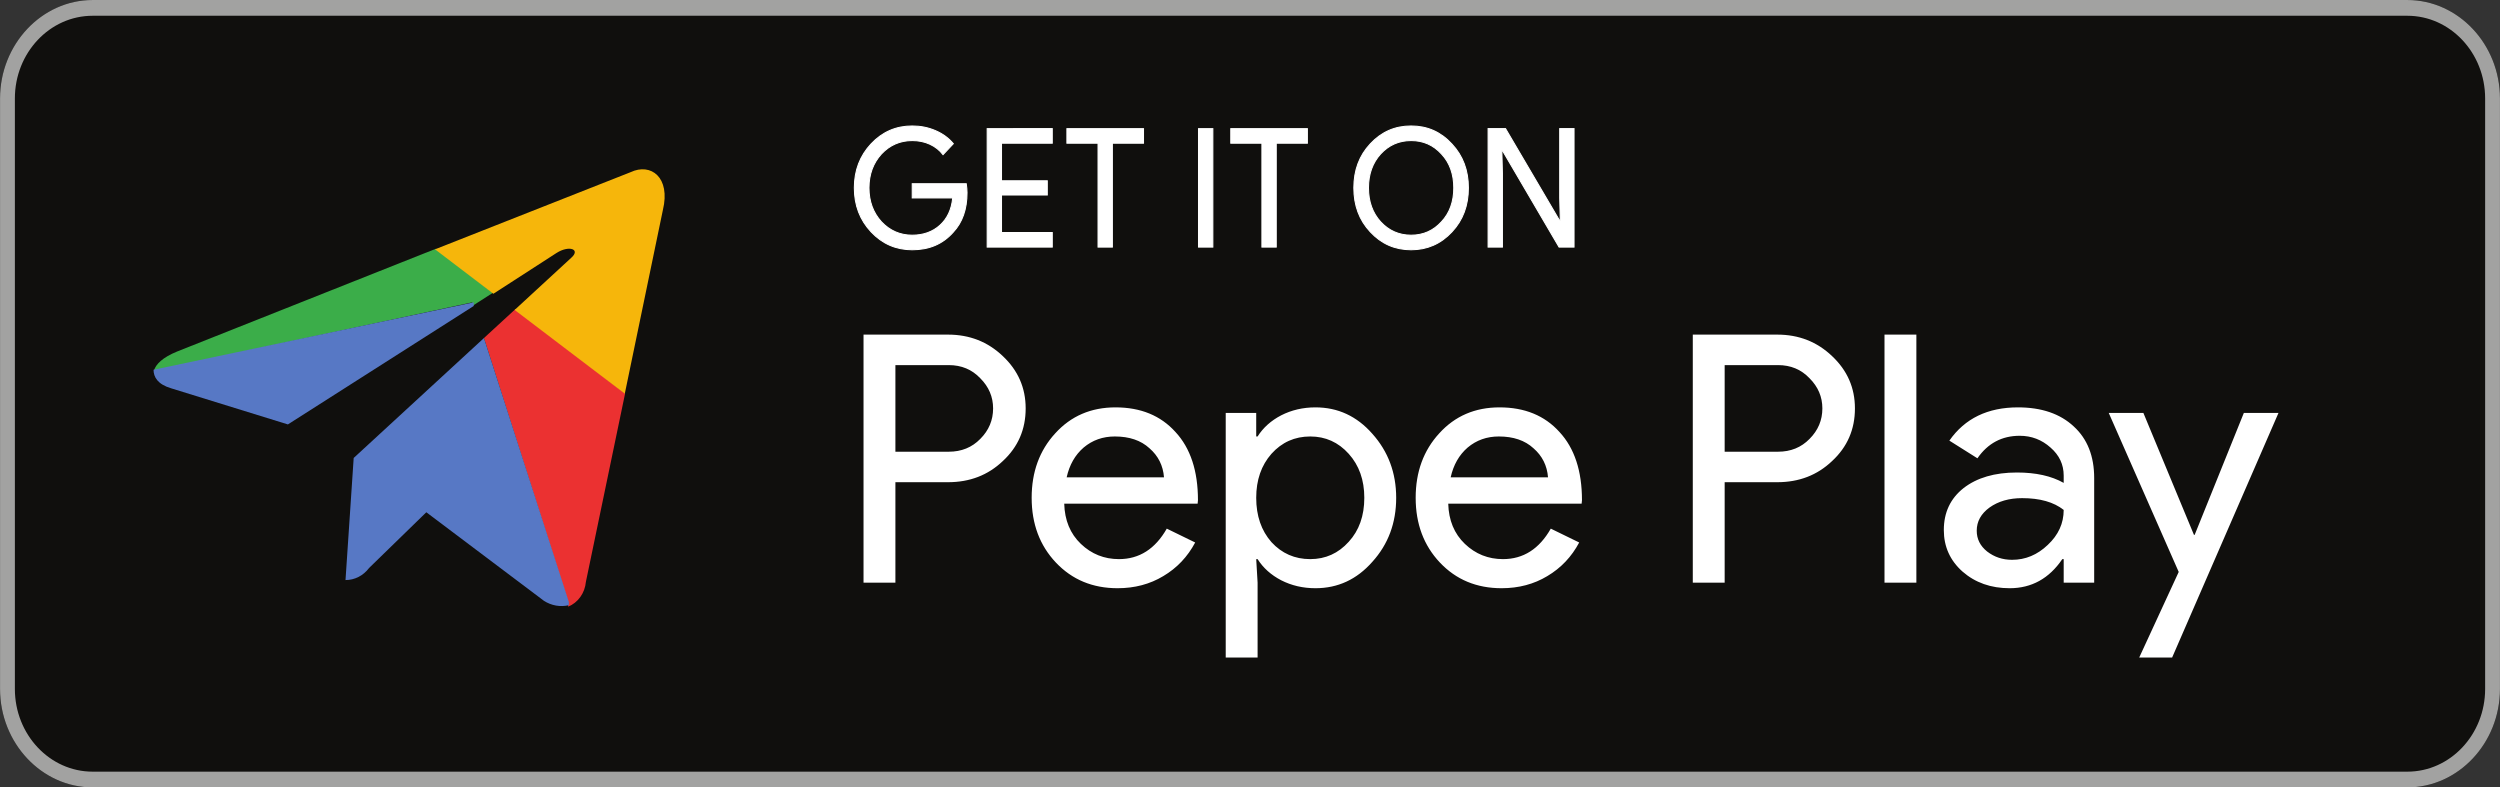
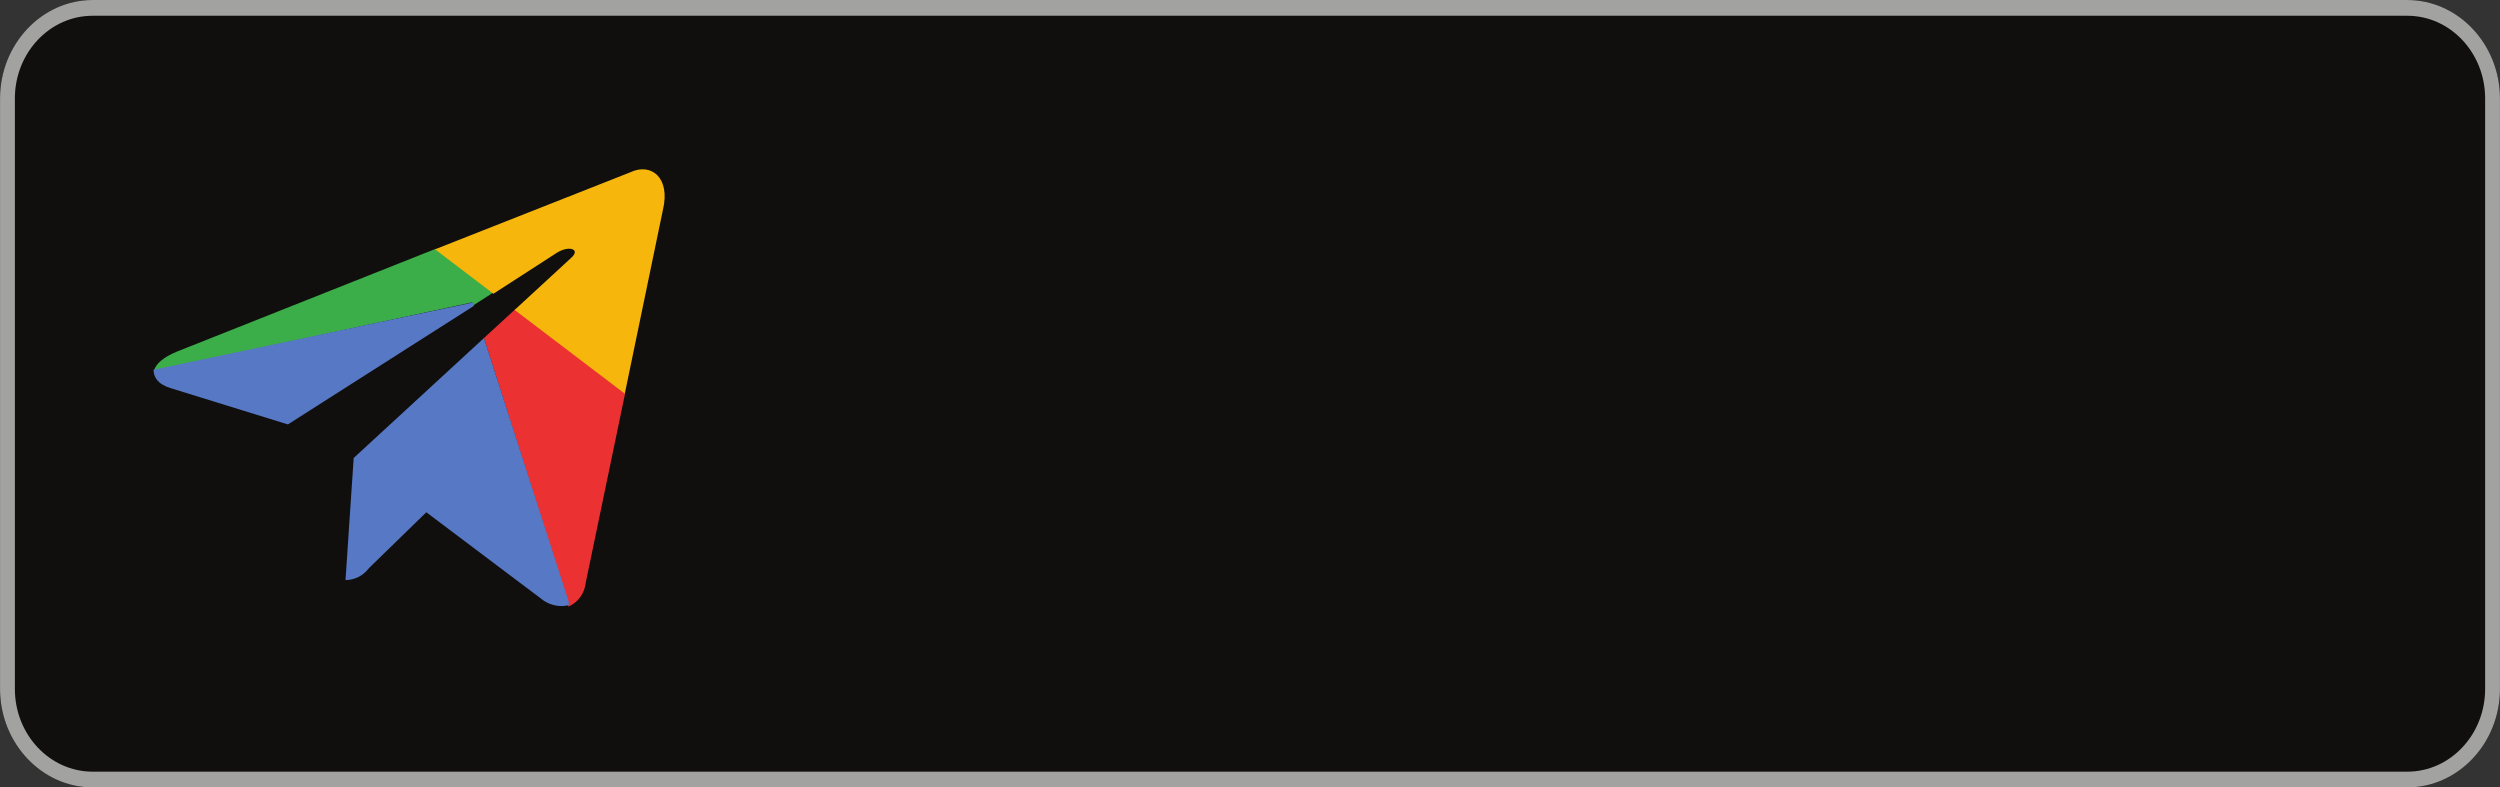
<svg xmlns="http://www.w3.org/2000/svg" width="635" height="200" viewBox="0 0 635 200" fill="none">
  <rect x="0" y="0" width="635" height="200" fill="#333333" stroke="none" />
  <g clip-path="url(#clip0_119_246)">
    <path d="M611.47 200H23.531C10.596 200 0.013 188.75 0.013 175.001V25.003C0.013 11.254 10.596 0.004 23.531 0.004H611.47C624.405 0.004 634.988 11.254 634.988 25.003V175.001C634.988 188.75 624.405 200 611.47 200Z" fill="#100F0D" />
    <path d="M611.47 0.004H23.531C10.596 0.004 0.013 11.254 0.013 25.003V175.001C0.013 188.75 10.596 200 23.531 200H611.47C624.405 200 634.988 188.75 634.988 175.001V25.003C634.988 11.254 624.405 0.004 611.47 0.004ZM611.47 4.002C622.364 4.002 631.225 13.424 631.225 25.003V175.001C631.225 186.58 622.364 196.002 611.47 196.002H23.531C12.637 196.002 3.778 186.58 3.778 175.001V25.003C3.778 13.424 12.637 4.002 23.531 4.002H611.47Z" fill="#A2A2A1" />
-     <path d="M245.428 46.671H231.706V50.281H241.988C241.709 53.226 240.606 55.538 238.747 57.218C236.888 58.898 234.514 59.742 231.706 59.742C228.627 59.742 226.018 58.601 223.88 56.336C221.785 54.023 220.719 51.164 220.719 47.718C220.719 44.273 221.785 41.414 223.88 39.102C226.018 36.836 228.627 35.703 231.706 35.703C233.287 35.703 234.793 35.992 236.175 36.625C237.556 37.258 238.666 38.141 239.533 39.274L242.142 36.5C240.959 35.07 239.46 33.977 237.6 33.18C235.741 32.383 233.801 32 231.706 32C227.598 32 224.114 33.516 221.27 36.539C218.426 39.57 217 43.305 217 47.718C217 52.132 218.426 55.875 221.27 58.898C224.114 61.921 227.598 63.438 231.706 63.438C236.02 63.438 239.46 61.968 242.105 58.984C244.435 56.5 245.626 53.141 245.626 48.938C245.626 48.227 245.545 47.468 245.428 46.671ZM250.743 32.672V62.765H267.272V59.07H254.381V49.523H266.008V45.914H254.381V36.375H267.272V32.671L250.743 32.672ZM290.448 36.375V32.672H270.994V36.375H278.903V62.765H282.54V36.375H290.448ZM308.061 32.672H304.423V62.765H308.061V32.672ZM332.073 36.375V32.672H312.619V36.375H320.527V62.765H324.165V36.375H332.073ZM368.783 36.586C365.975 33.516 362.536 32 358.428 32C354.312 32 350.873 33.516 348.065 36.539C345.257 39.523 343.876 43.265 343.876 47.718C343.876 52.171 345.258 55.913 348.065 58.898C350.873 61.921 354.312 63.437 358.428 63.437C362.499 63.437 365.975 61.921 368.783 58.898C371.591 55.914 372.972 52.171 372.972 47.718C372.972 43.304 371.59 39.57 368.783 36.586ZM350.674 39.101C352.769 36.836 355.341 35.703 358.428 35.703C361.507 35.703 364.079 36.836 366.137 39.101C368.232 41.328 369.26 44.234 369.26 47.718C369.26 51.211 368.232 54.109 366.137 56.335C364.079 58.601 361.507 59.741 358.428 59.741C355.341 59.741 352.769 58.601 350.674 56.335C348.623 54.062 347.595 51.211 347.595 47.718C347.595 44.234 348.623 41.375 350.674 39.101ZM381.615 44.023L381.461 38.218H381.615L396.005 62.765H399.804V32.671H396.167V50.28L396.321 56.085H396.167L382.409 32.671H377.977V62.765H381.615V44.023Z" fill="white" stroke="white" stroke-width="0.267" stroke-miterlimit="10" />
-     <path d="M227.432 122.48V148H219.336V84.992H240.808C246.264 84.992 250.899 86.811 254.712 90.448C258.584 94.085 260.52 98.515 260.52 103.736C260.52 109.075 258.584 113.533 254.712 117.112C250.957 120.691 246.323 122.48 240.808 122.48H227.432ZM227.432 92.736V114.736H240.984C244.211 114.736 246.88 113.651 248.992 111.48C251.163 109.309 252.248 106.728 252.248 103.736C252.248 100.803 251.163 98.251 248.992 96.08C246.88 93.851 244.211 92.736 240.984 92.736H227.432ZM283.866 149.408C277.53 149.408 272.309 147.237 268.202 142.896C264.095 138.555 262.042 133.069 262.042 126.44C262.042 119.869 264.037 114.413 268.026 110.072C272.015 105.672 277.119 103.472 283.338 103.472C289.733 103.472 294.807 105.555 298.562 109.72C302.375 113.827 304.282 119.605 304.282 127.056L304.194 127.936H270.314C270.431 132.16 271.839 135.563 274.538 138.144C277.237 140.725 280.463 142.016 284.218 142.016C289.381 142.016 293.429 139.435 296.362 134.272L303.578 137.792C301.642 141.429 298.943 144.275 295.482 146.328C292.079 148.381 288.207 149.408 283.866 149.408ZM270.93 121.248H295.658C295.423 118.256 294.191 115.792 291.962 113.856C289.791 111.861 286.858 110.864 283.162 110.864C280.111 110.864 277.471 111.803 275.242 113.68C273.071 115.557 271.634 118.08 270.93 121.248ZM332.806 142.016C336.678 142.016 339.934 140.549 342.574 137.616C345.214 134.741 346.534 131.016 346.534 126.44C346.534 121.923 345.214 118.197 342.574 115.264C339.934 112.331 336.678 110.864 332.806 110.864C328.875 110.864 325.59 112.331 322.95 115.264C320.368 118.197 319.078 121.923 319.078 126.44C319.078 131.016 320.368 134.771 322.95 137.704C325.59 140.579 328.875 142.016 332.806 142.016ZM334.126 149.408C330.958 149.408 328.054 148.733 325.414 147.384C322.832 146.035 320.838 144.245 319.43 142.016H319.078L319.43 148V167.008H311.334V104.88H319.078V110.864H319.43C320.838 108.635 322.832 106.845 325.414 105.496C328.054 104.147 330.958 103.472 334.126 103.472C339.816 103.472 344.627 105.701 348.558 110.16C352.606 114.677 354.63 120.104 354.63 126.44C354.63 132.835 352.606 138.261 348.558 142.72C344.627 147.179 339.816 149.408 334.126 149.408ZM381.405 149.408C375.069 149.408 369.848 147.237 365.741 142.896C361.635 138.555 359.581 133.069 359.581 126.44C359.581 119.869 361.576 114.413 365.565 110.072C369.555 105.672 374.659 103.472 380.877 103.472C387.272 103.472 392.347 105.555 396.101 109.72C399.915 113.827 401.821 119.605 401.821 127.056L401.733 127.936H367.853C367.971 132.16 369.379 135.563 372.077 138.144C374.776 140.725 378.003 142.016 381.757 142.016C386.92 142.016 390.968 139.435 393.901 134.272L401.117 137.792C399.181 141.429 396.483 144.275 393.021 146.328C389.619 148.381 385.747 149.408 381.405 149.408ZM368.469 121.248H393.197C392.963 118.256 391.731 115.792 389.501 113.856C387.331 111.861 384.397 110.864 380.701 110.864C377.651 110.864 375.011 111.803 372.781 113.68C370.611 115.557 369.173 118.08 368.469 121.248ZM438.065 122.48V148H429.969V84.992H451.441C456.897 84.992 461.531 86.811 465.345 90.448C469.217 94.085 471.153 98.515 471.153 103.736C471.153 109.075 469.217 113.533 465.345 117.112C461.59 120.691 456.955 122.48 451.441 122.48H438.065ZM438.065 92.736V114.736H451.617C454.843 114.736 457.513 113.651 459.625 111.48C461.795 109.309 462.881 106.728 462.881 103.736C462.881 100.803 461.795 98.251 459.625 96.08C457.513 93.851 454.843 92.736 451.617 92.736H438.065ZM486.758 84.992V148H478.662V84.992H486.758ZM502.09 134.8C502.09 136.912 502.97 138.672 504.73 140.08C506.548 141.488 508.66 142.192 511.066 142.192C514.468 142.192 517.49 140.931 520.13 138.408C522.828 135.885 524.178 132.923 524.178 129.52C521.655 127.525 518.135 126.528 513.618 126.528C510.332 126.528 507.575 127.32 505.346 128.904C503.175 130.488 502.09 132.453 502.09 134.8ZM512.562 103.472C518.546 103.472 523.268 105.085 526.73 108.312C530.191 111.48 531.922 115.851 531.922 121.424V148H524.178V142.016H523.826C520.482 146.944 516.023 149.408 510.45 149.408C505.698 149.408 501.708 148 498.482 145.184C495.314 142.368 493.73 138.848 493.73 134.624C493.73 130.165 495.402 126.616 498.746 123.976C502.148 121.336 506.666 120.016 512.298 120.016C517.108 120.016 521.068 120.896 524.178 122.656V120.808C524.178 117.992 523.063 115.616 520.834 113.68C518.604 111.685 515.994 110.688 513.002 110.688C508.484 110.688 504.906 112.595 502.266 116.408L495.138 111.92C499.068 106.288 504.876 103.472 512.562 103.472ZM578.738 104.88L551.722 167.008H543.362L553.394 145.272L535.618 104.88H544.418L557.266 135.856H557.442L569.938 104.88H578.738Z" fill="white" />
    <g clip-path="url(#clip1_119_246)">
      <path d="M44.976 89.288C41.339 90.77 39.52 92.529 39.087 94.195L119.977 76.791V77.716L125.173 74.384L110.71 63.182L44.976 89.288Z" fill="#3BAD49" />
      <path d="M122.921 85.863L144.313 152.889V154.093C145.538 153.598 146.61 152.745 147.406 151.633C148.202 150.52 148.69 149.192 148.816 147.797L158.776 99.935L130.975 78.457L122.921 85.863Z" fill="#EB3131" />
      <path d="M160.179 43.73L110.496 63.326L125.314 74.618L141.352 64.259C144.577 62.206 147.541 63.326 145.1 65.472L130.718 78.724L158.698 100L168.373 53.341C170.377 45.036 165.322 41.303 160.179 43.73Z" fill="#F6B60B" />
      <path d="M39 93.917C39 95.769 40.039 97.621 43.504 98.639L73.123 107.804L120.323 77.716V76.791L39 93.917Z" fill="#5778C5" />
      <path d="M122.921 85.863L89.837 116.321L87.759 147.335C88.906 147.339 90.039 147.066 91.073 146.537C92.108 146.008 93.018 145.237 93.735 144.279L108.284 130.115L138.163 152.611C140.06 153.832 142.323 154.23 144.486 153.722V152.889L122.921 85.863Z" fill="#5778C5" />
    </g>
  </g>
  <defs>
    <clipPath id="clip0_119_246">
      <rect width="635" height="200" fill="white" />
    </clipPath>
    <clipPath id="clip1_119_246">
      <rect width="129.822" height="111" fill="white" transform="translate(39 43)" />
    </clipPath>
  </defs>
</svg>